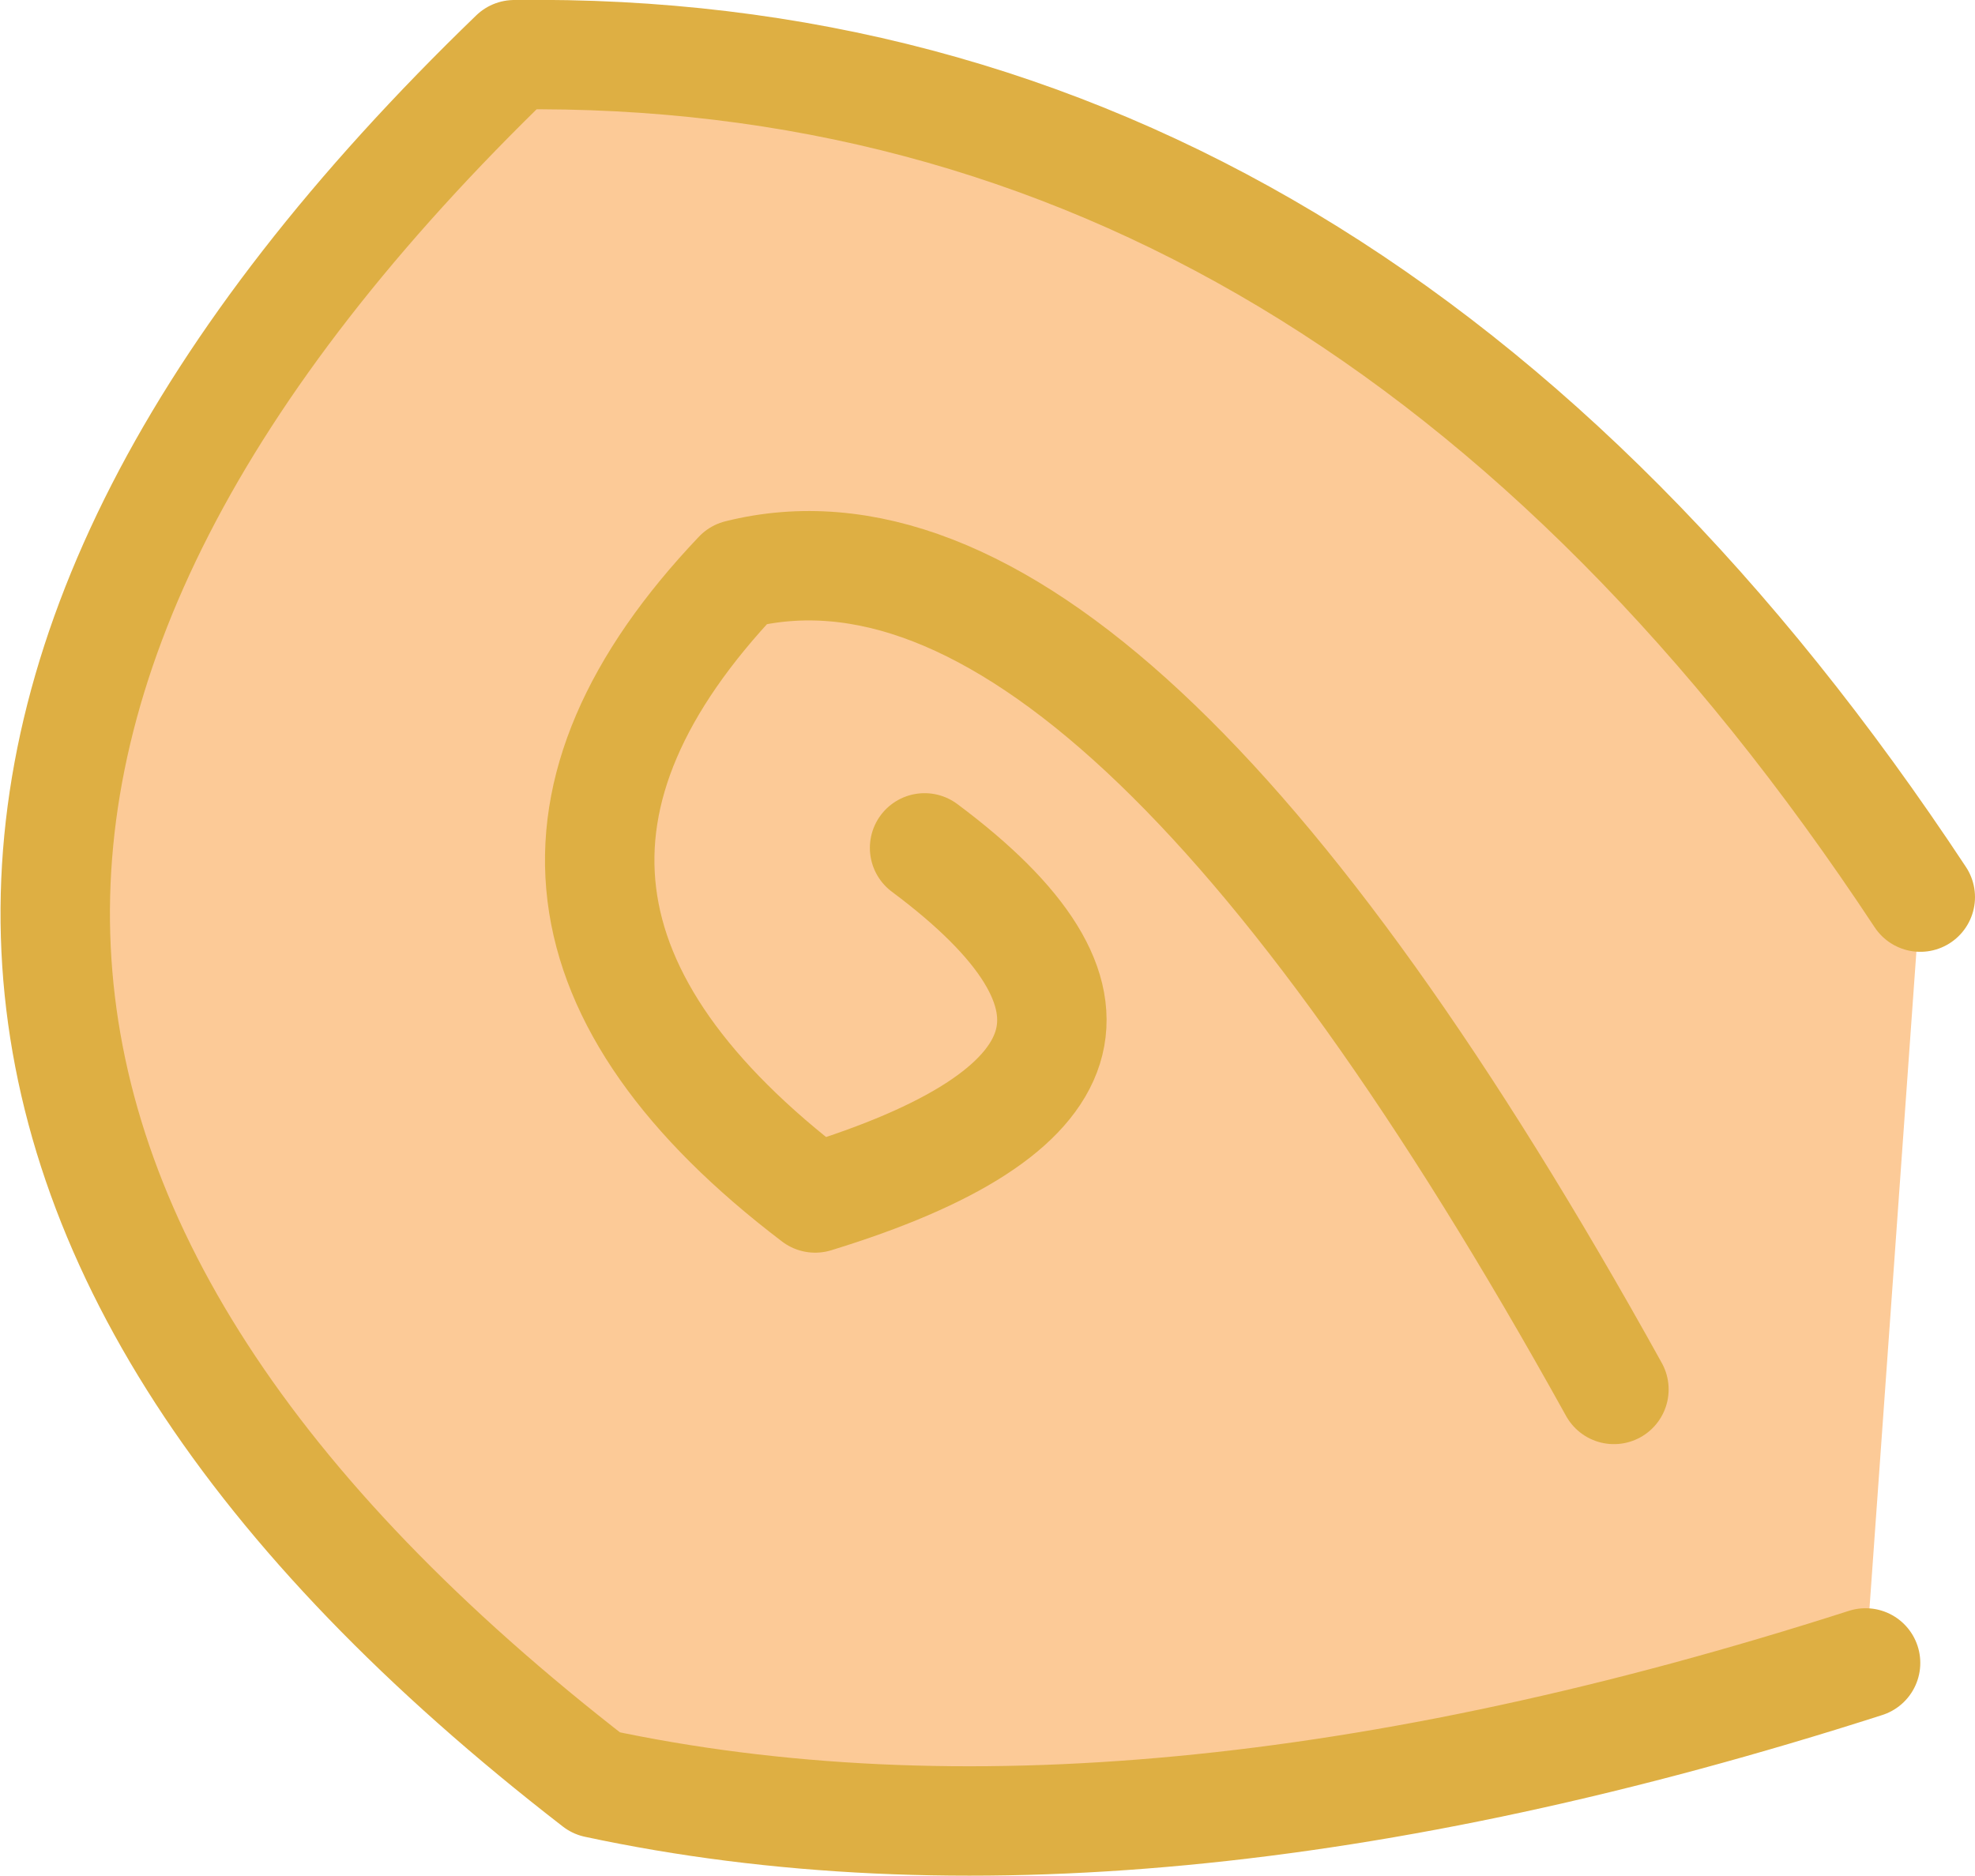
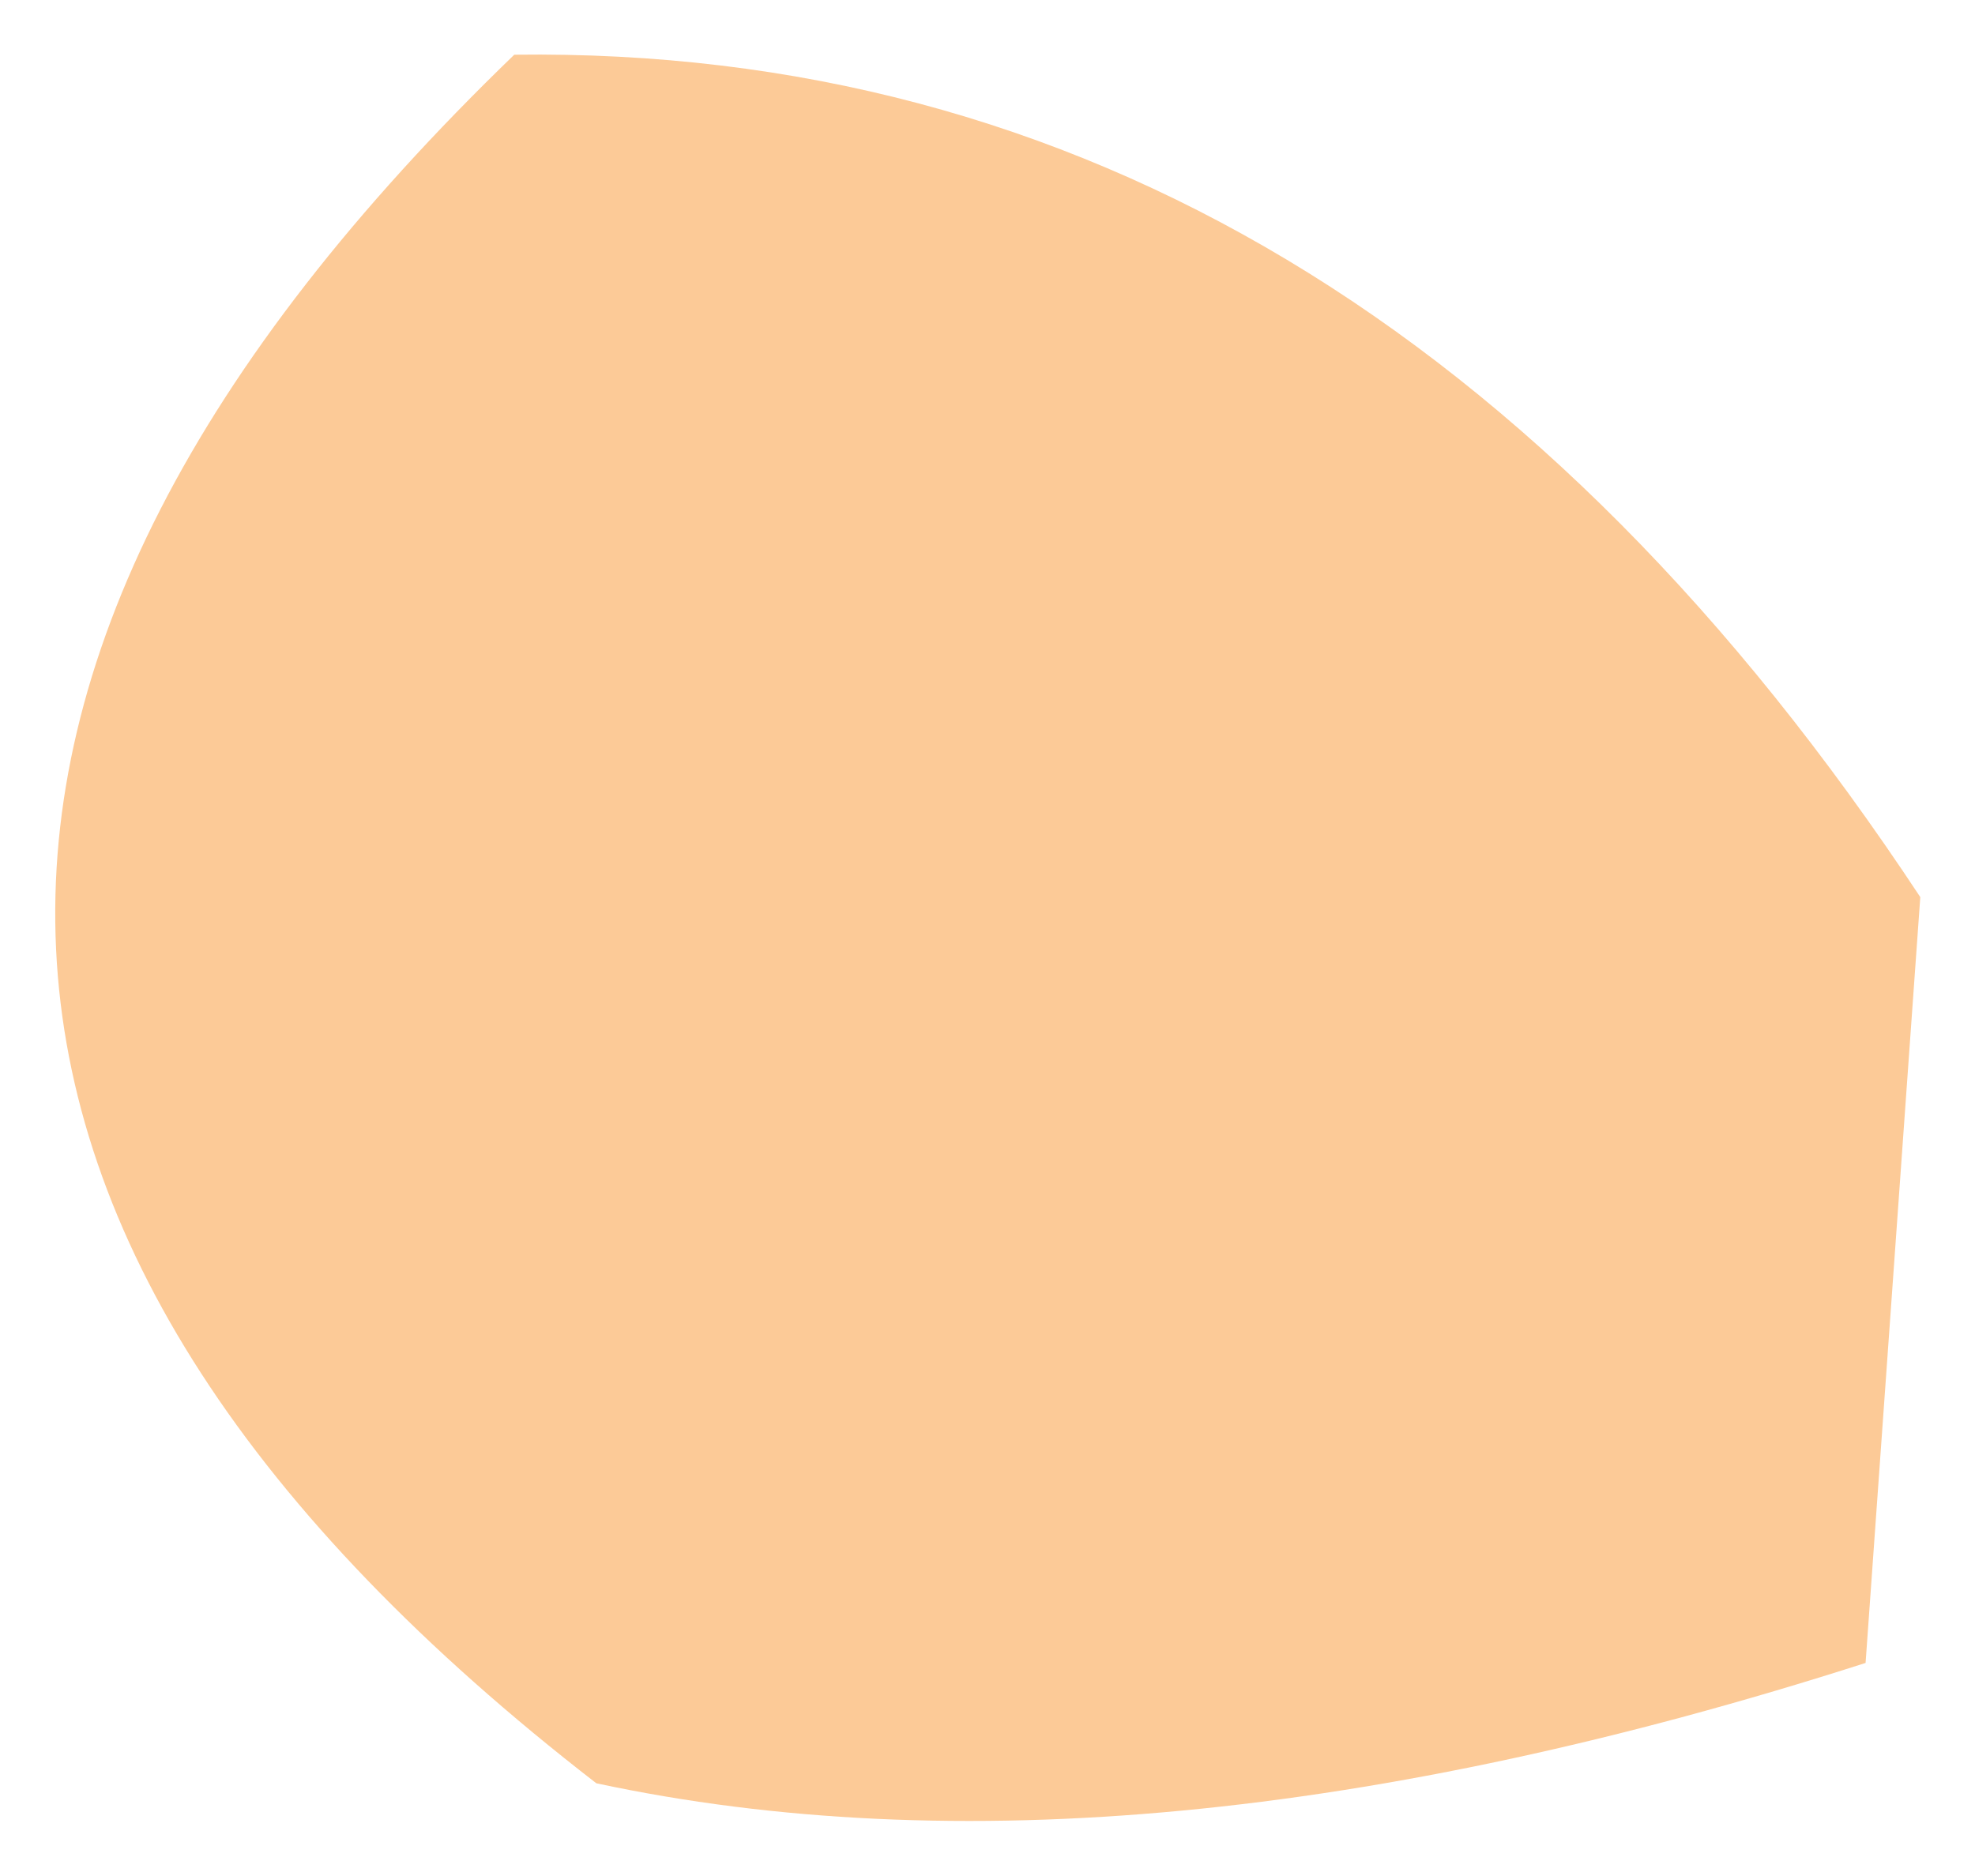
<svg xmlns="http://www.w3.org/2000/svg" height="17.15px" width="18.05px">
  <g transform="matrix(1.0, 0.0, 0.0, 1.0, 9.05, 8.55)">
    <path d="M-0.6 -0.8 Q2.15 1.25 -1.6 2.4 -5.15 -0.3 -2.3 -3.3 1.1 -4.15 5.7 4.15 1.1 -4.15 -2.3 -3.3 -5.15 -0.3 -1.6 2.4 2.15 1.25 -0.6 -0.8 M8.0 6.65 L8.5 -0.35 Q3.35 -8.15 -4.35 -8.05 -13.1 0.4 -3.6 7.75 1.3 8.8 8.0 6.65" fill="#fcca97" fill-rule="evenodd" stroke="none" />
-     <path d="M5.7 4.15 Q1.1 -4.15 -2.3 -3.3 -5.15 -0.3 -1.6 2.4 2.15 1.25 -0.6 -0.8 M8.5 -0.35 Q3.35 -8.15 -4.35 -8.05 -13.1 0.4 -3.6 7.75 1.3 8.8 8.0 6.65" fill="none" stroke="#deaf43" stroke-linecap="round" stroke-linejoin="round" stroke-width="1.0" />
  </g>
</svg>